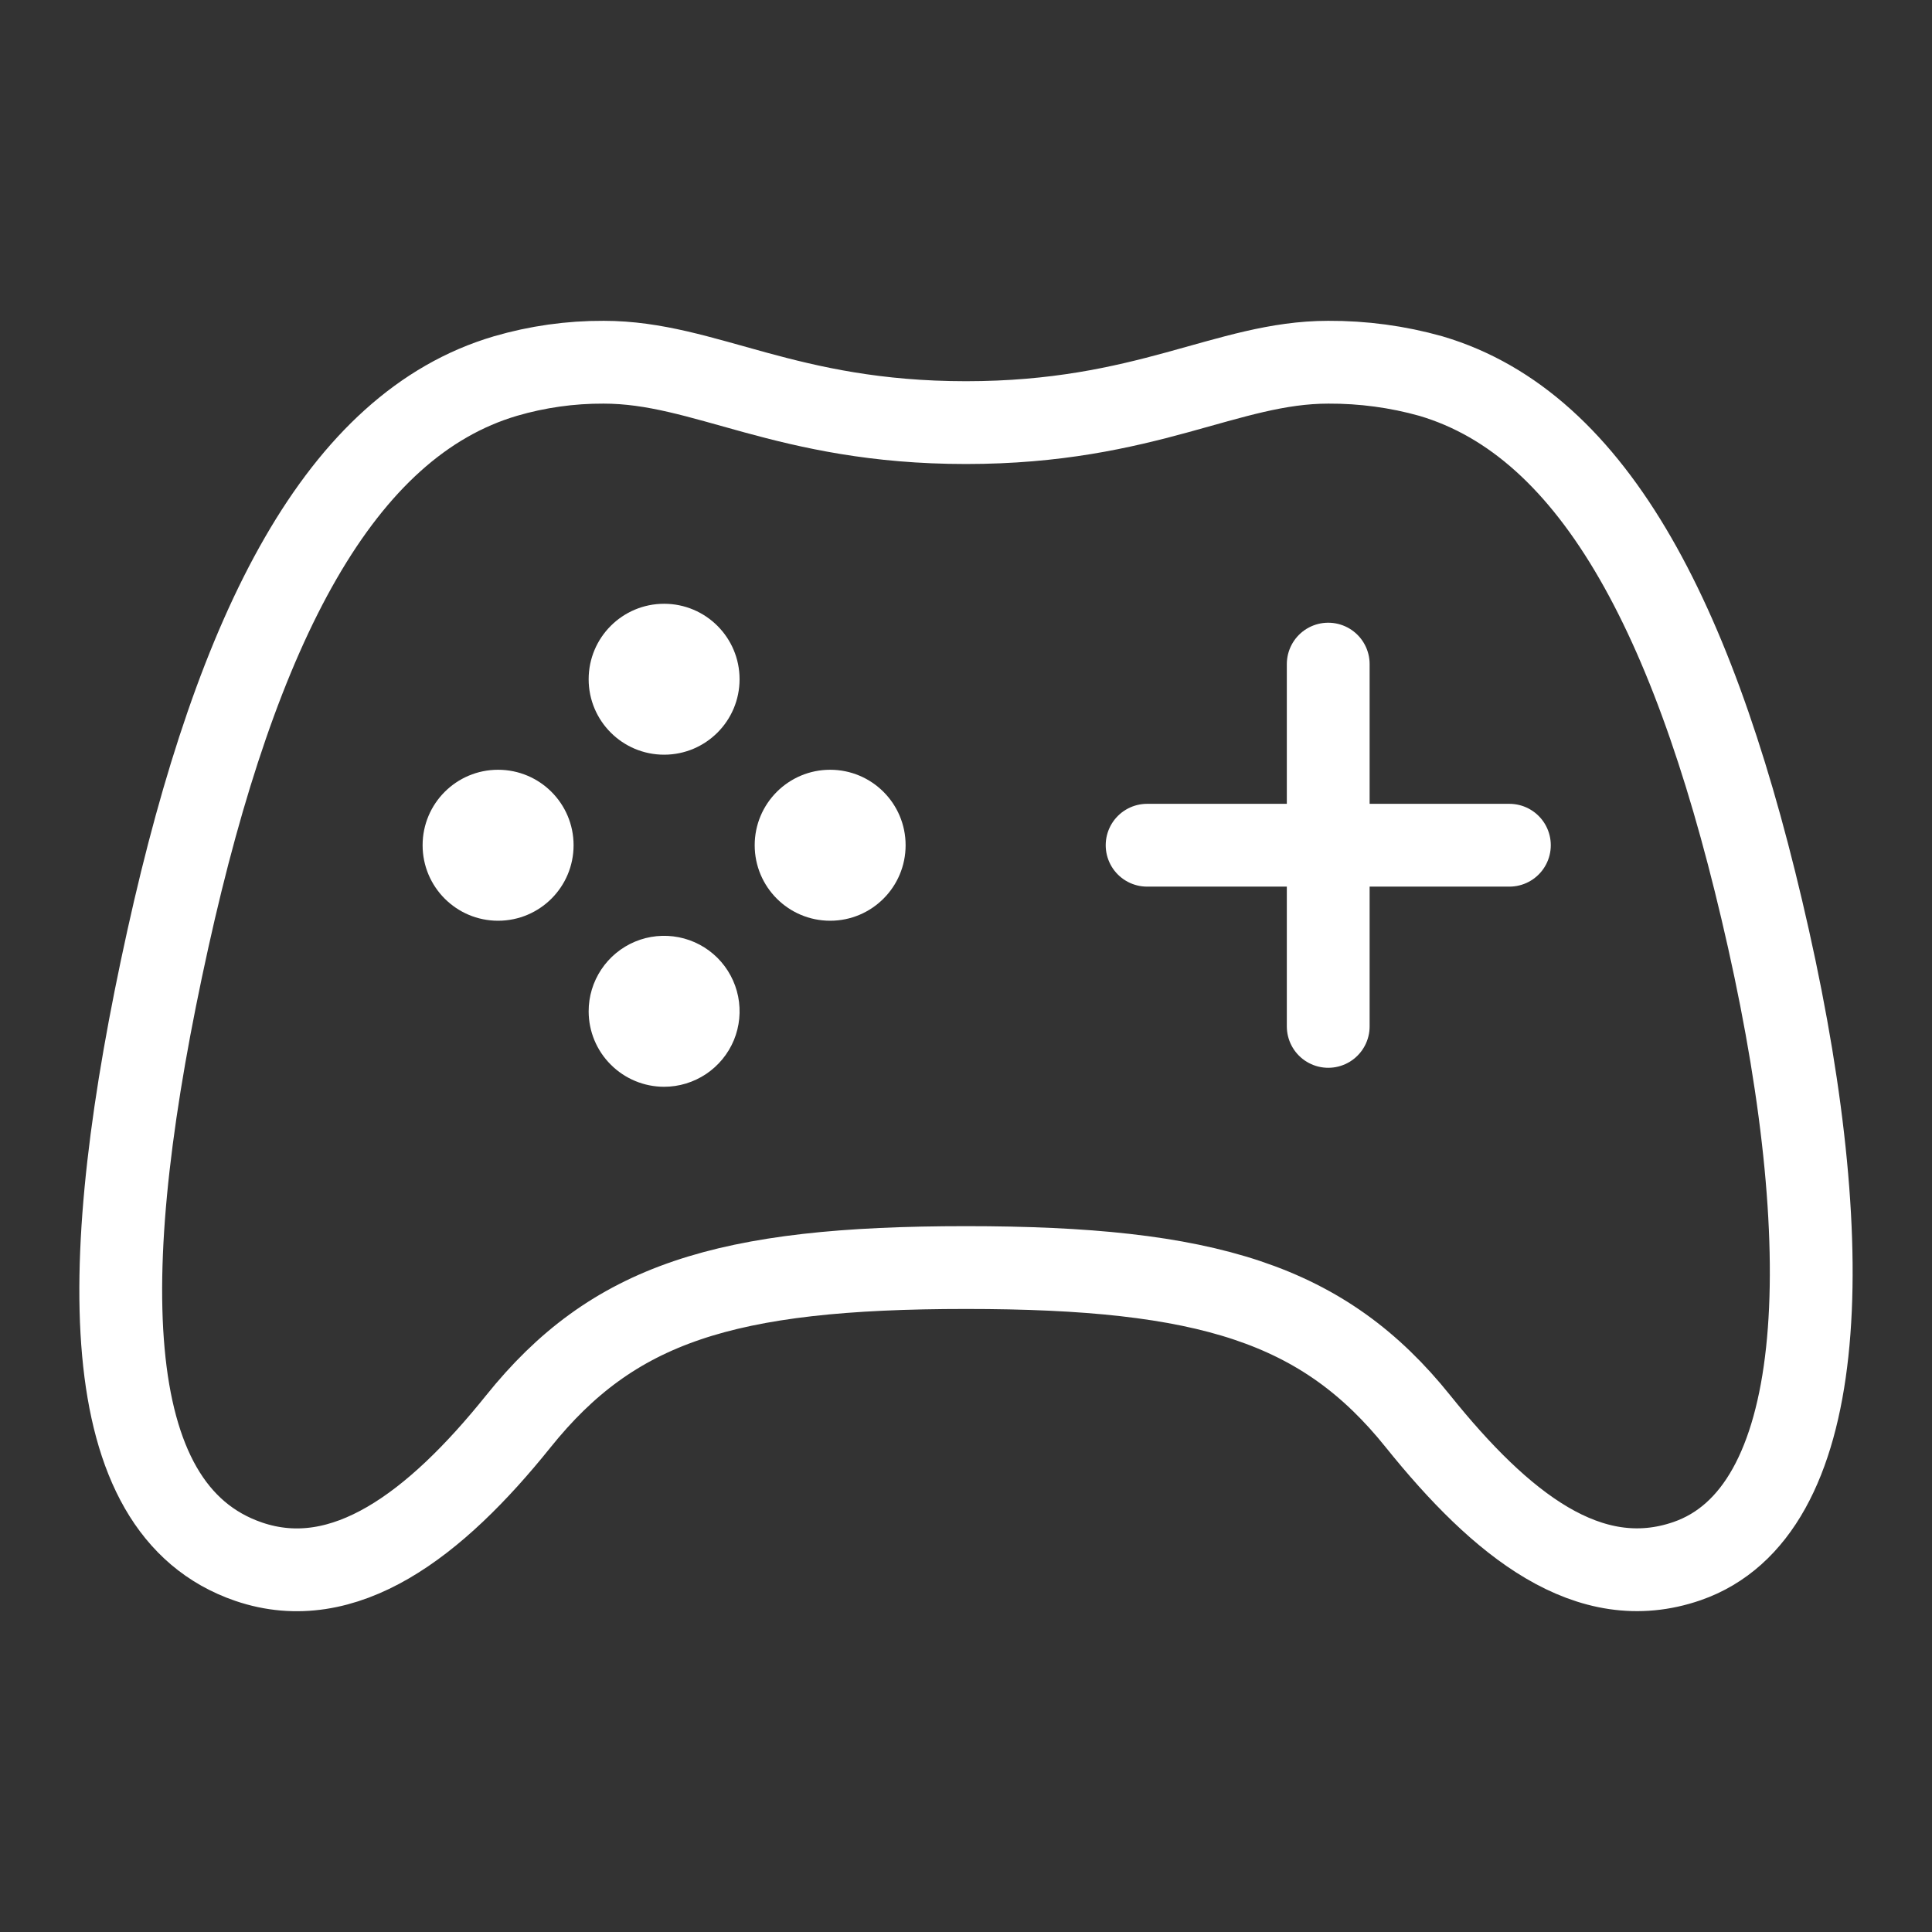
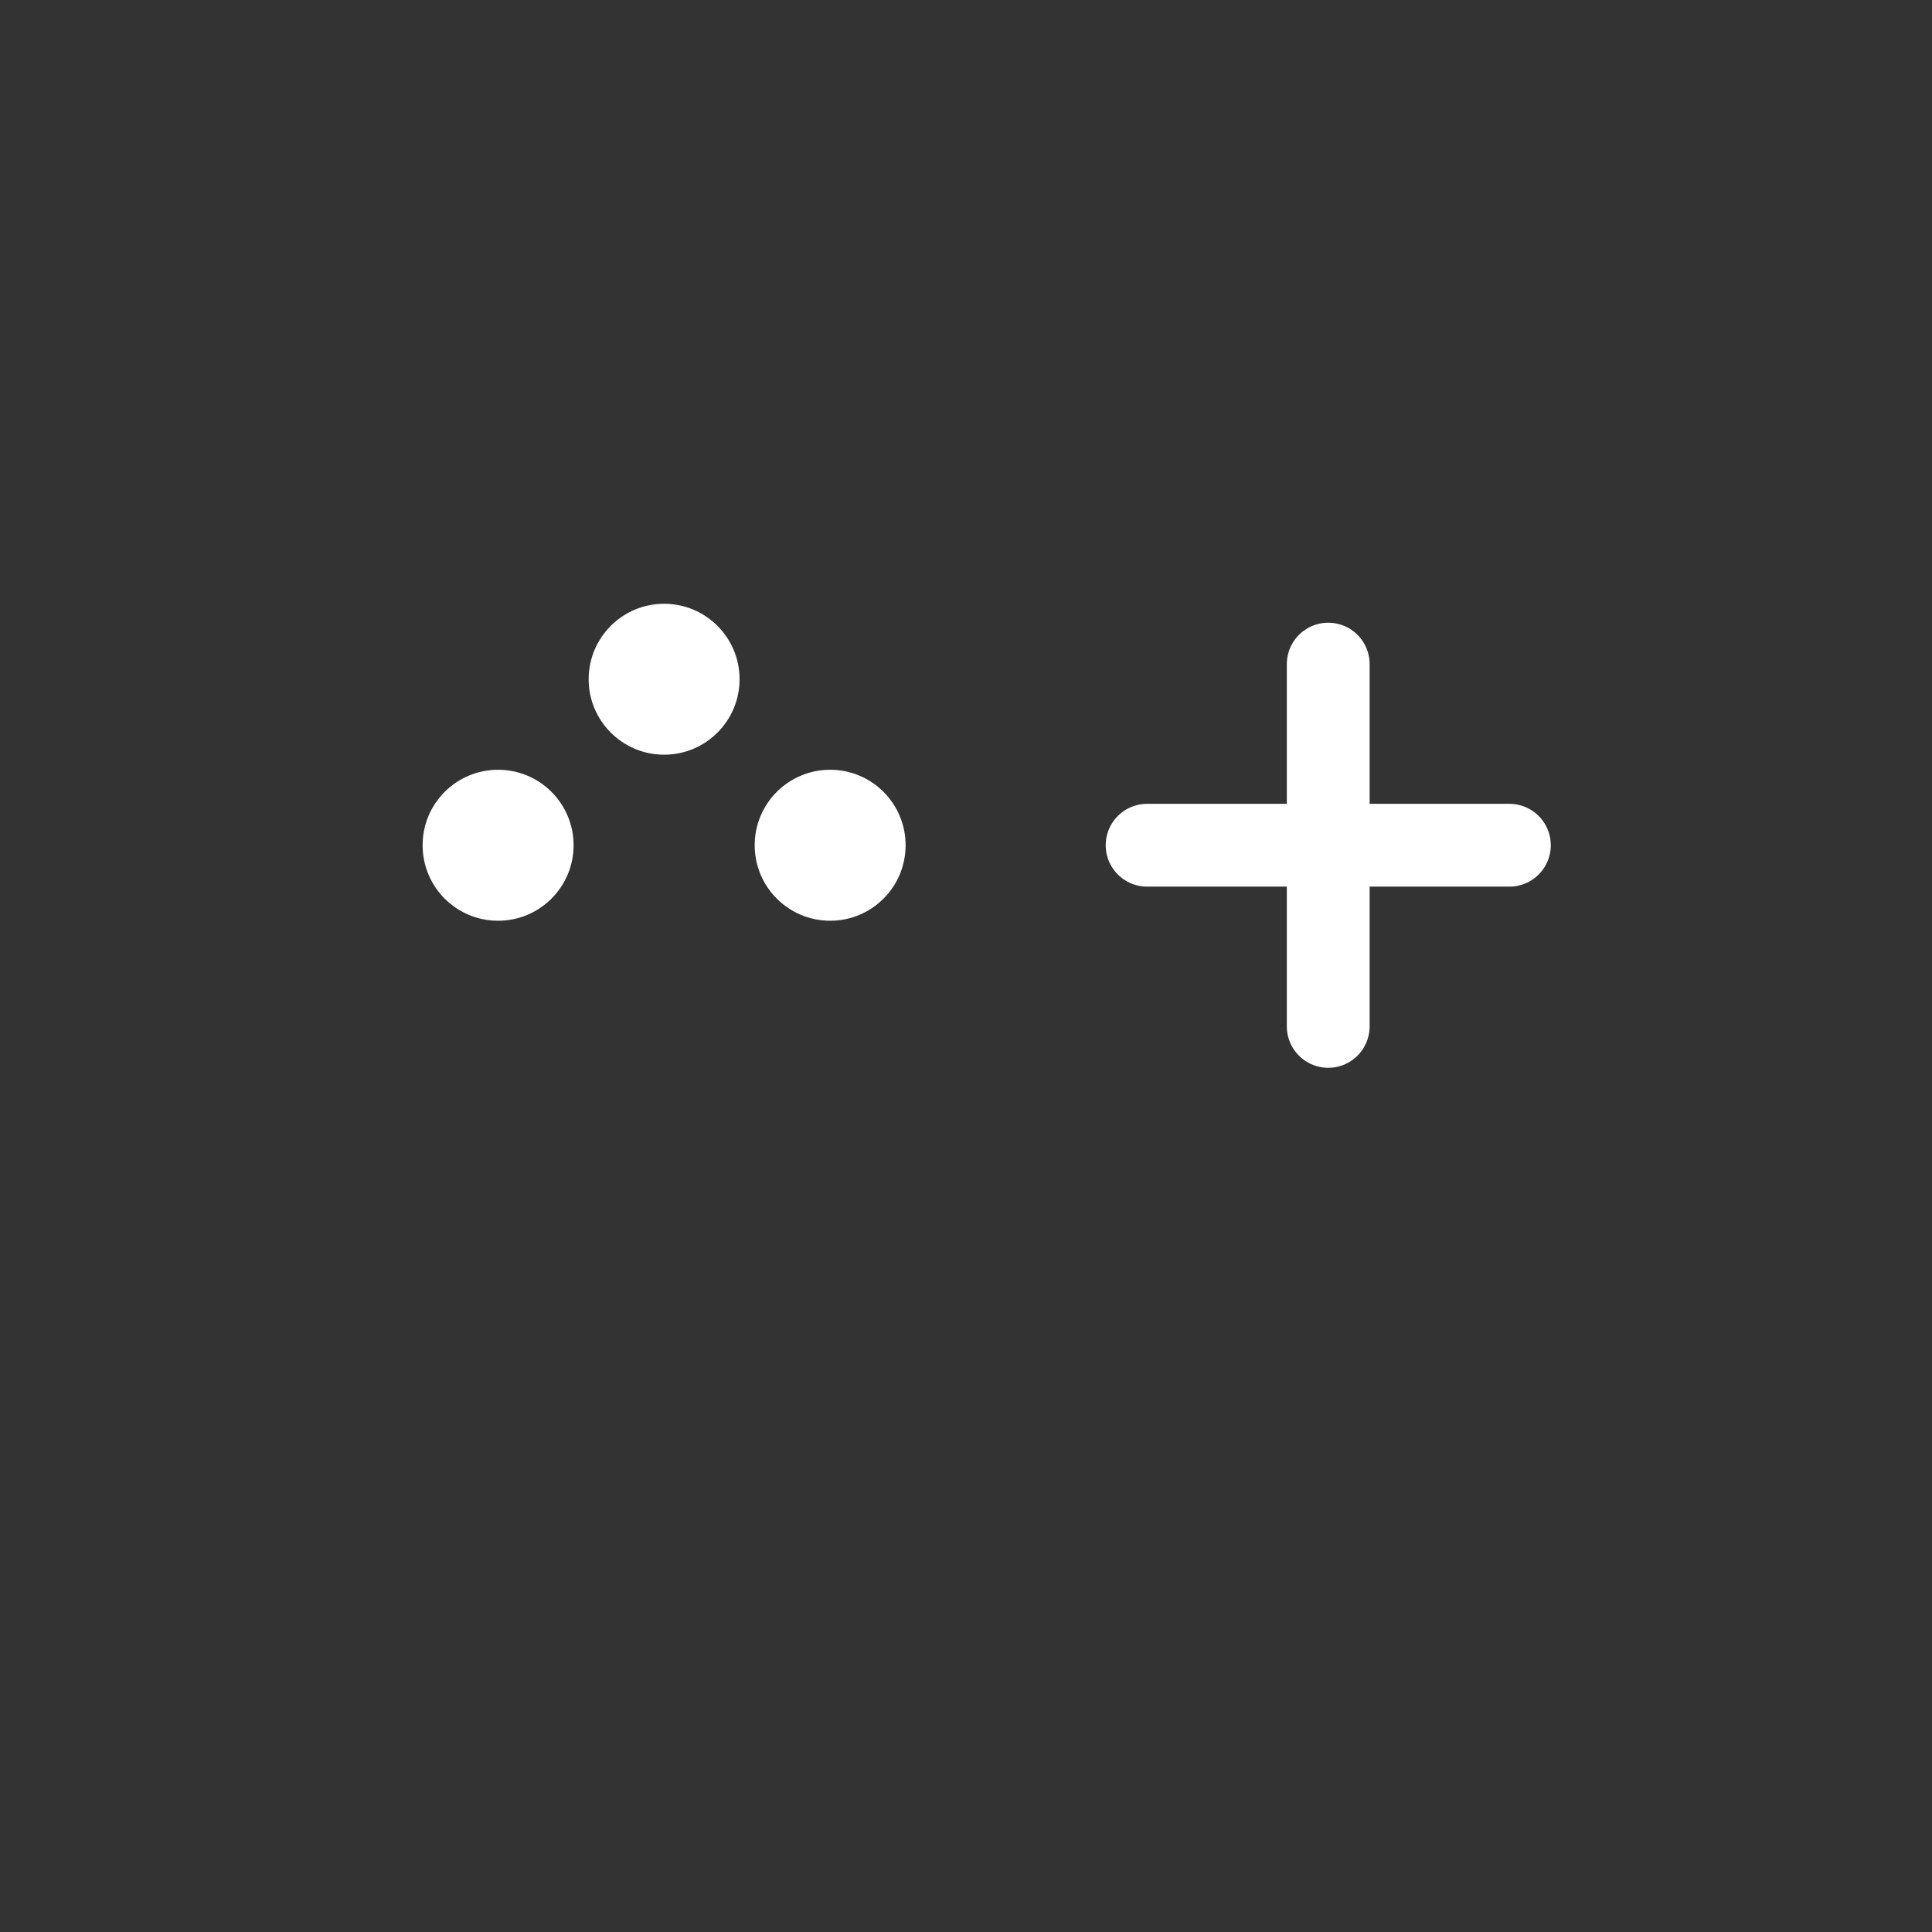
<svg xmlns="http://www.w3.org/2000/svg" width="35" height="35" viewBox="0 0 35 35" fill="none">
  <rect x="0" y="0" width="35" height="35" fill="#333333" stroke="none" />
-   <path d="M3.041 17.01C4.299 11.324 6.165 7.697 9.155 6.813C9.734 6.644 10.334 6.559 10.937 6.562C12.776 6.562 14.226 7.656 17.5 7.656C20.774 7.656 22.227 6.562 24.062 6.562C24.691 6.559 25.317 6.643 25.922 6.813C28.916 7.697 30.766 11.327 32.038 17.01C33.337 22.814 33.102 27.401 30.563 28.281C28.785 28.896 27.196 27.624 25.691 25.752C23.982 23.619 21.877 22.963 17.5 22.963C13.123 22.963 11.1 23.619 9.388 25.752C7.884 27.625 6.236 28.882 4.506 28.292C1.702 27.334 1.742 22.883 3.041 17.01Z" stroke="white" stroke-width="1.5" stroke-miterlimit="10" />
  <path d="M15.039 16.68C14.284 16.68 13.672 16.068 13.672 15.312C13.672 14.557 14.284 13.945 15.039 13.945C15.794 13.945 16.406 14.557 16.406 15.312C16.406 16.068 15.794 16.68 15.039 16.68Z" fill="white" />
-   <path d="M12.031 19.688C12.302 19.688 12.566 19.607 12.791 19.457C13.016 19.306 13.191 19.093 13.295 18.843C13.398 18.593 13.425 18.318 13.372 18.052C13.319 17.787 13.188 17.543 12.997 17.352C12.805 17.161 12.561 17.031 12.296 16.979C12.03 16.927 11.755 16.954 11.506 17.058C11.256 17.162 11.043 17.338 10.893 17.563C10.743 17.788 10.663 18.053 10.664 18.324C10.665 18.686 10.809 19.033 11.066 19.288C11.322 19.544 11.669 19.688 12.031 19.688Z" fill="white" />
  <path d="M12.031 13.672C11.276 13.672 10.664 13.06 10.664 12.305C10.664 11.55 11.276 10.938 12.031 10.938C12.786 10.938 13.398 11.55 13.398 12.305C13.398 13.06 12.786 13.672 12.031 13.672Z" fill="white" />
  <path d="M9.023 16.68C8.268 16.68 7.656 16.068 7.656 15.312C7.656 14.557 8.268 13.945 9.023 13.945C9.779 13.945 10.391 14.557 10.391 15.312C10.391 16.068 9.779 16.68 9.023 16.68Z" fill="white" />
  <path d="M24.062 12.031V18.594M20.781 15.312H27.344" stroke="white" stroke-width="1.5" stroke-linecap="round" stroke-linejoin="round" />
</svg>